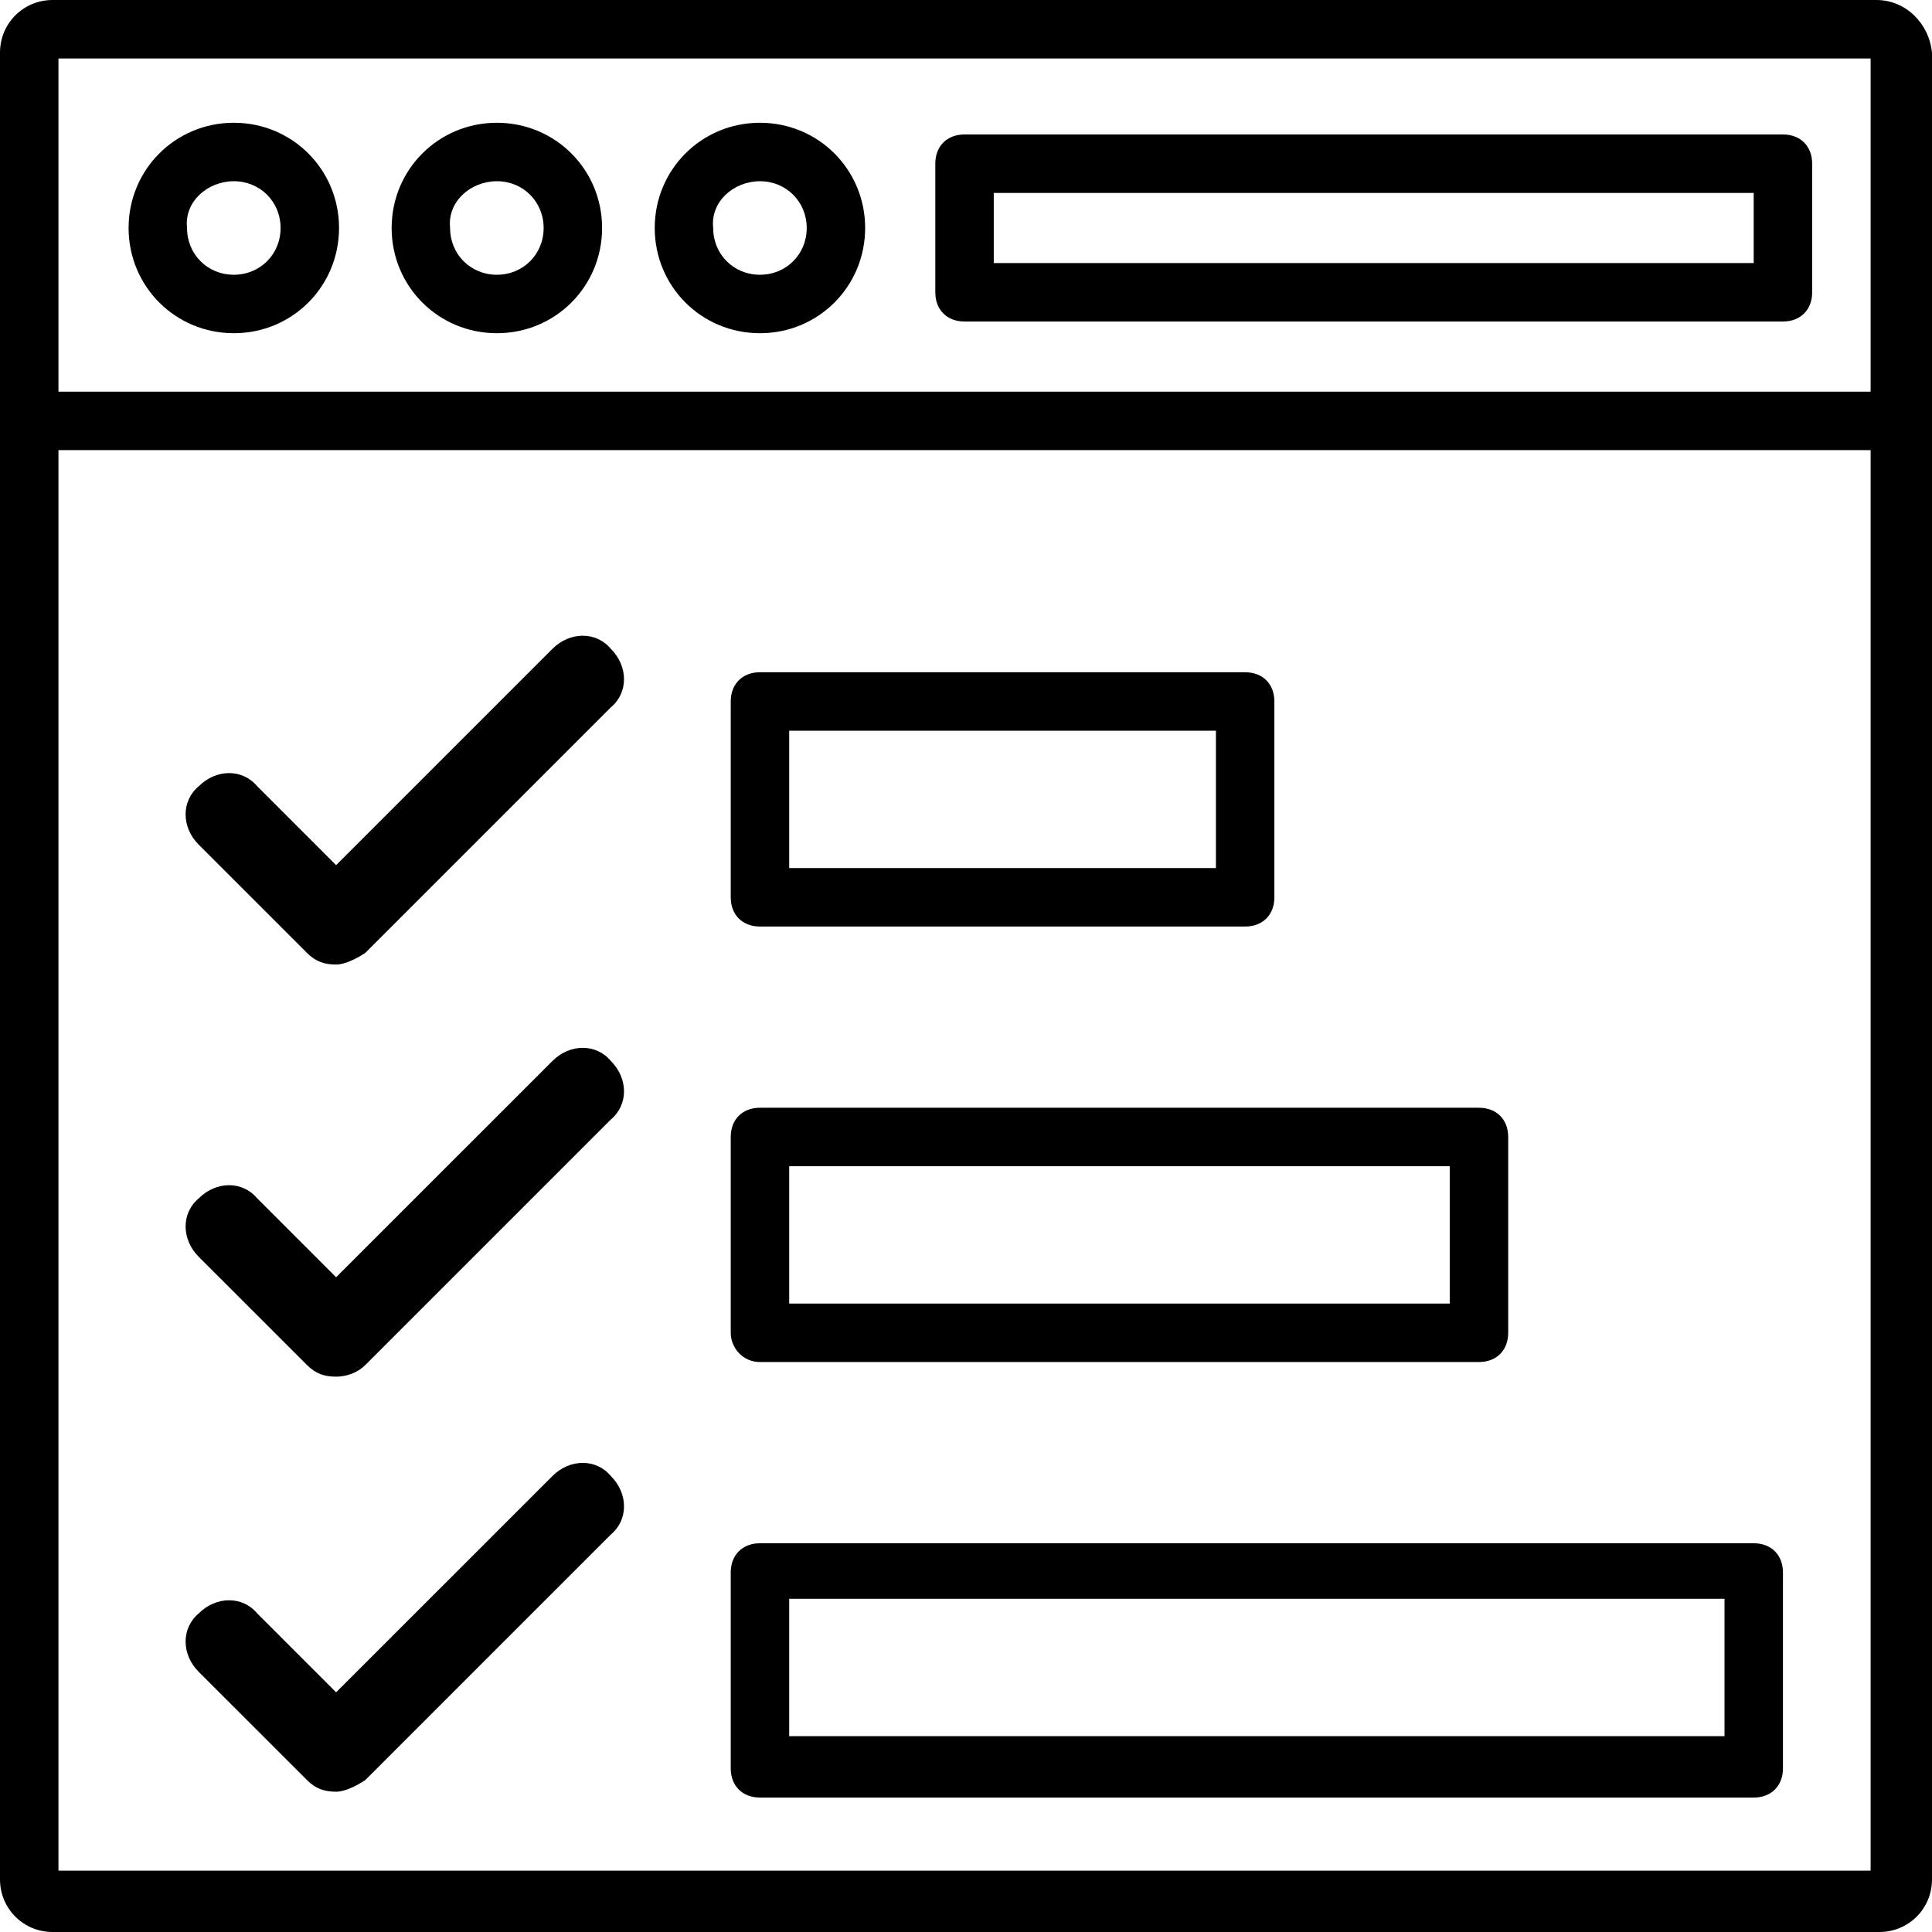
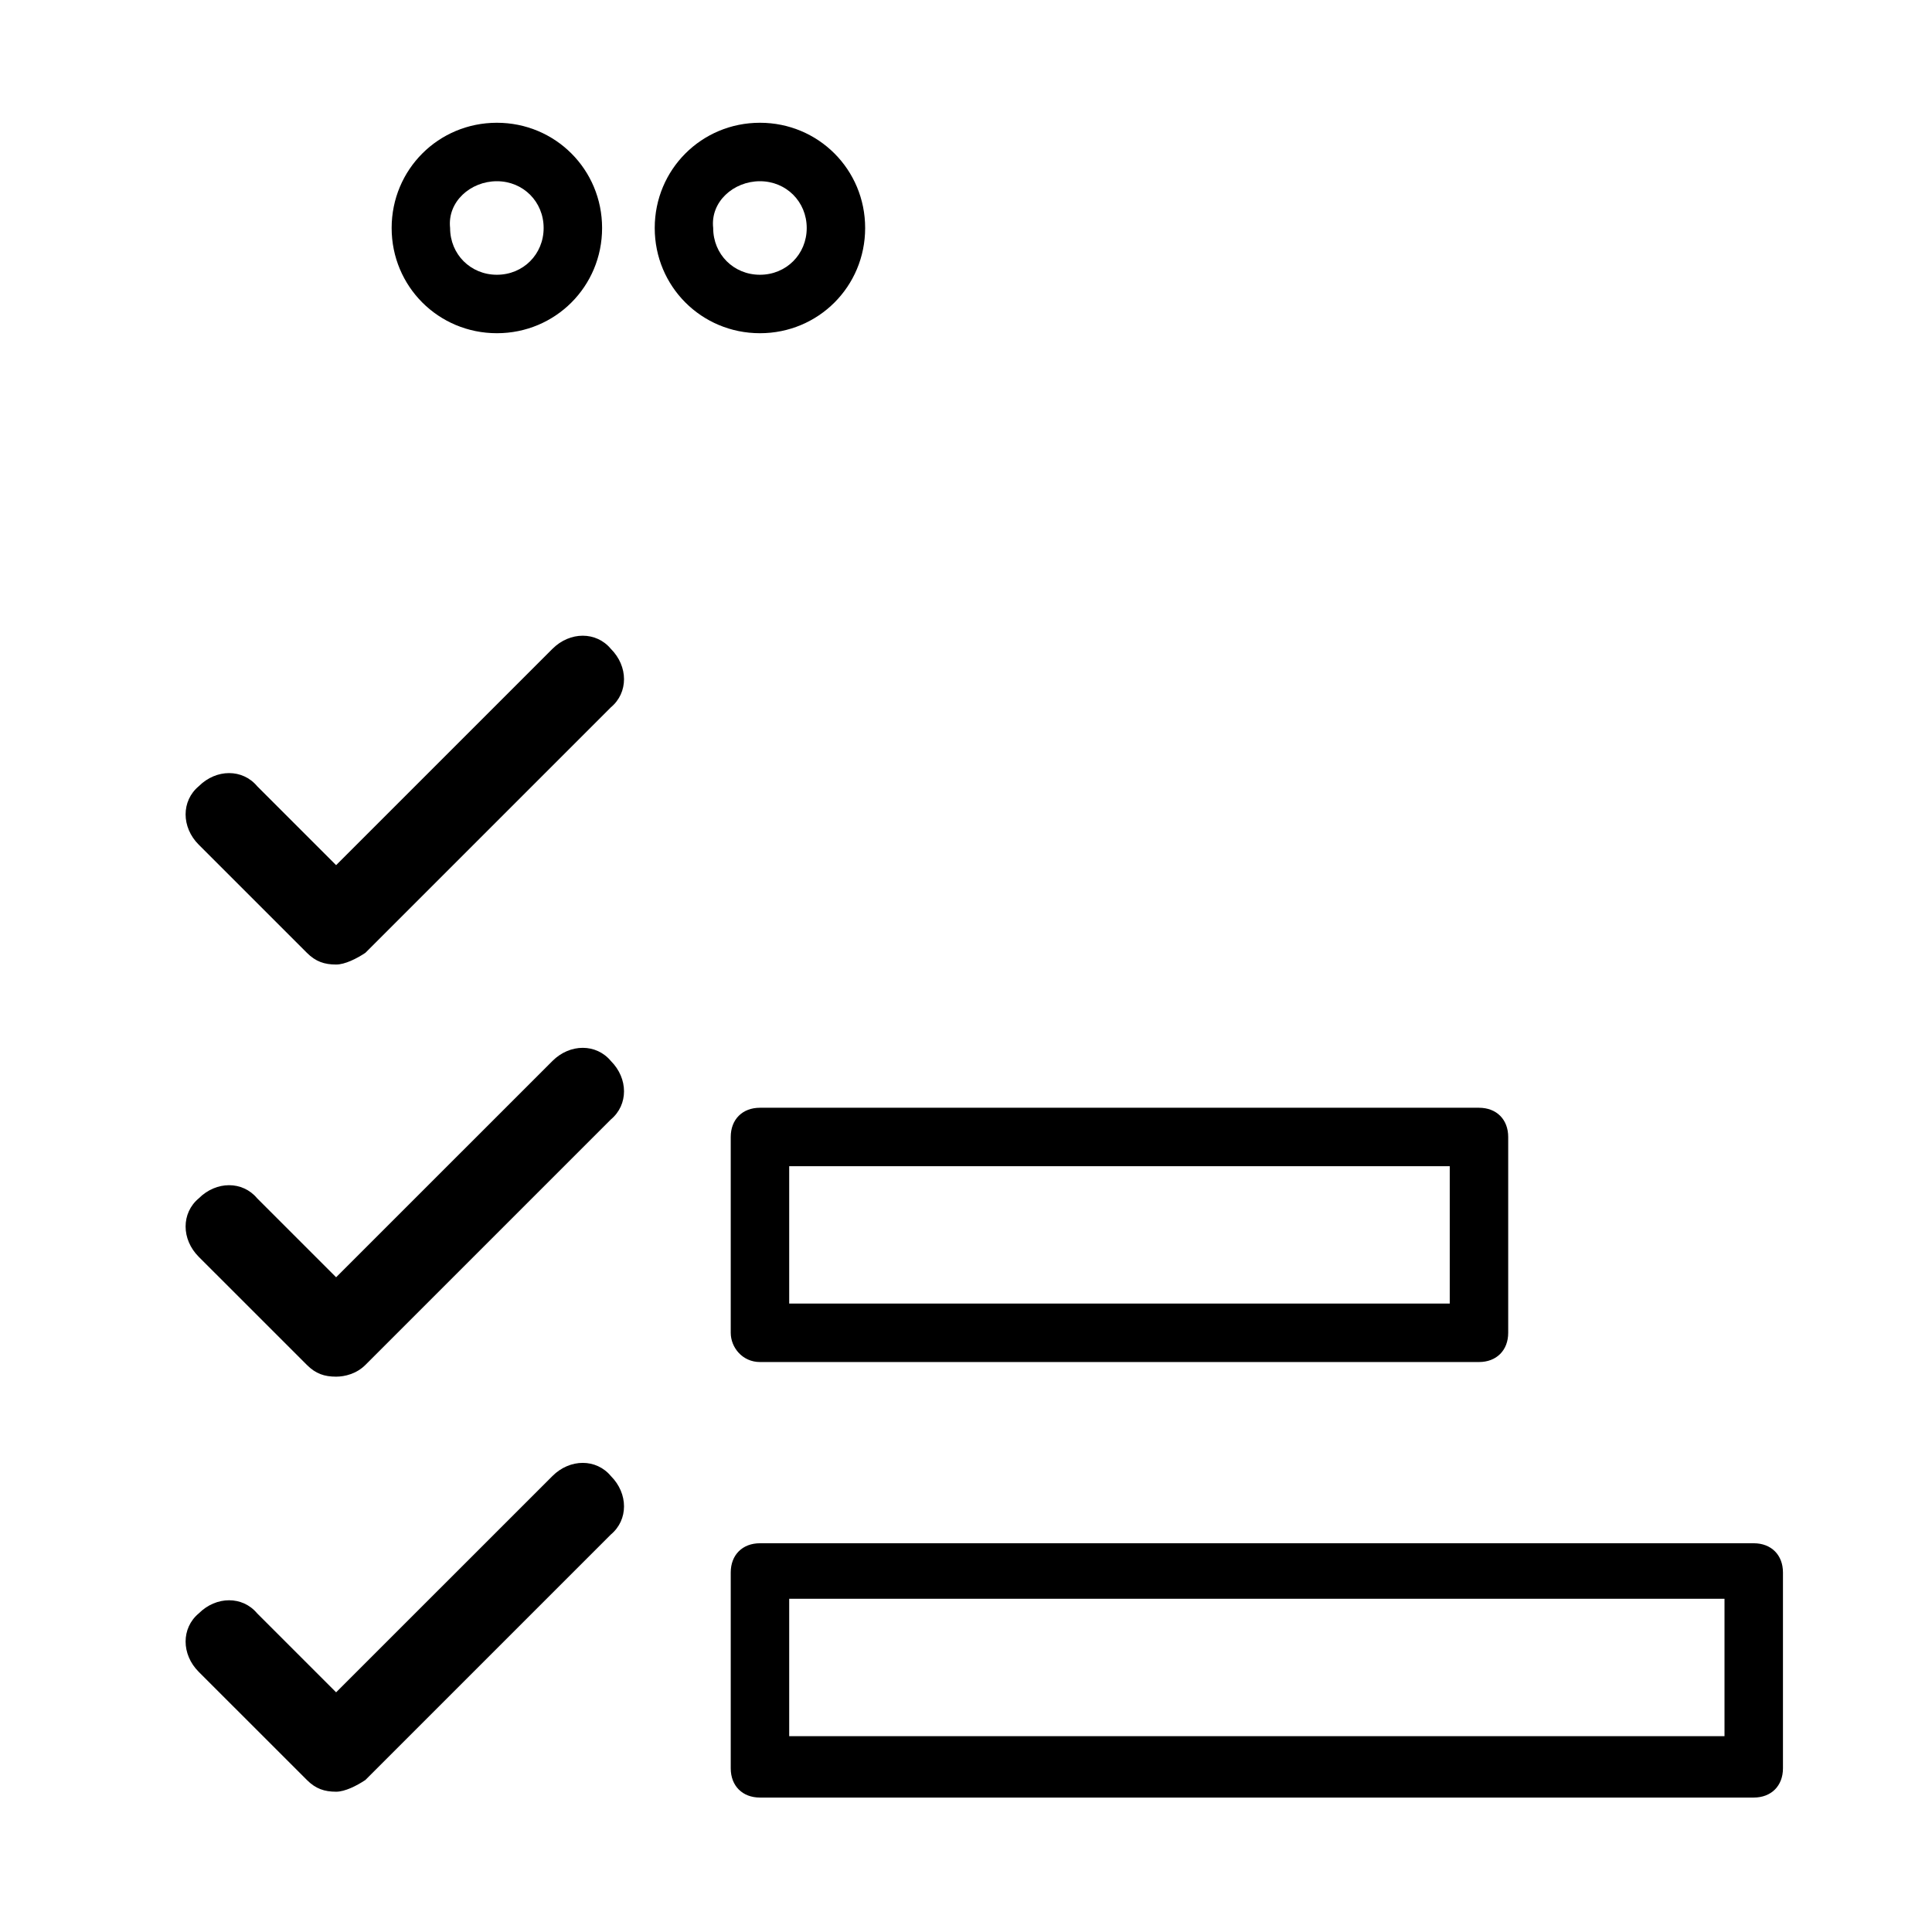
<svg xmlns="http://www.w3.org/2000/svg" width="70" height="70" viewBox="0 0 70 70" fill="none">
-   <path d="M67.988 0H1.906C0.847 0 0 0.847 0 1.906V68.094C0 69.153 0.847 70 1.906 70H68.094C69.153 70 70 69.153 70 68.094V1.906C69.894 0.847 69.047 0 67.988 0ZM67.776 2.118V14.191H2.118V2.118H67.776ZM2.118 67.776V16.309H67.776V67.776H2.118Z" fill="black" />
-   <path d="M8.472 12.073C10.59 12.073 12.284 10.379 12.284 8.261C12.284 6.143 10.59 4.448 8.472 4.448C6.354 4.448 4.659 6.143 4.659 8.261C4.659 10.379 6.354 12.073 8.472 12.073ZM8.472 6.566C9.425 6.566 10.166 7.308 10.166 8.261C10.166 9.214 9.425 9.955 8.472 9.955C7.518 9.955 6.777 9.214 6.777 8.261C6.671 7.308 7.518 6.566 8.472 6.566Z" fill="black" />
  <path d="M18.003 12.073C20.121 12.073 21.815 10.379 21.815 8.261C21.815 6.143 20.121 4.448 18.003 4.448C15.885 4.448 14.19 6.143 14.19 8.261C14.19 10.379 15.885 12.073 18.003 12.073ZM18.003 6.566C18.956 6.566 19.697 7.308 19.697 8.261C19.697 9.214 18.956 9.955 18.003 9.955C17.05 9.955 16.308 9.214 16.308 8.261C16.203 7.308 17.05 6.566 18.003 6.566Z" fill="black" />
  <path d="M27.534 12.073C29.652 12.073 31.346 10.379 31.346 8.261C31.346 6.143 29.652 4.448 27.534 4.448C25.416 4.448 23.722 6.143 23.722 8.261C23.722 10.379 25.416 12.073 27.534 12.073ZM27.534 6.566C28.487 6.566 29.229 7.308 29.229 8.261C29.229 9.214 28.487 9.955 27.534 9.955C26.581 9.955 25.84 9.214 25.84 8.261C25.734 7.308 26.581 6.566 27.534 6.566Z" fill="black" />
-   <path d="M34.947 11.649H64.599C65.234 11.649 65.658 11.226 65.658 10.59V5.931C65.658 5.295 65.234 4.872 64.599 4.872H34.947C34.311 4.872 33.888 5.295 33.888 5.931V10.59C33.888 11.226 34.311 11.649 34.947 11.649ZM36.006 6.99H63.54V9.531H36.006V6.99Z" fill="black" />
  <path d="M63.541 55.915H27.535C26.899 55.915 26.476 56.339 26.476 56.974V64.07C26.476 64.705 26.899 65.129 27.535 65.129H63.541C64.176 65.129 64.6 64.705 64.6 64.07V56.974C64.6 56.339 64.176 55.915 63.541 55.915ZM62.482 62.905H28.594V57.927H62.482V62.905Z" fill="black" />
  <path d="M27.535 49.349H53.586C54.221 49.349 54.645 48.925 54.645 48.29V41.195C54.645 40.559 54.221 40.136 53.586 40.136H27.535C26.899 40.136 26.476 40.559 26.476 41.195V48.29C26.476 48.82 26.899 49.349 27.535 49.349ZM28.594 42.254H52.527V47.231H28.594V42.254Z" fill="black" />
-   <path d="M27.535 33.57H45.114C45.749 33.57 46.173 33.147 46.173 32.511V25.416C46.173 24.78 45.749 24.357 45.114 24.357H27.535C26.899 24.357 26.476 24.78 26.476 25.416V32.511C26.476 33.147 26.899 33.57 27.535 33.57ZM28.594 26.475H44.055V31.452H28.594V26.475Z" fill="black" />
  <path d="M12.178 34.947C11.755 34.947 11.437 34.841 11.12 34.523L7.201 30.605C6.566 29.97 6.566 29.017 7.201 28.487C7.837 27.852 8.79 27.852 9.319 28.487L12.178 31.346L20.015 23.51C20.651 22.874 21.604 22.874 22.133 23.51C22.768 24.145 22.768 25.098 22.133 25.628L13.238 34.523C12.92 34.735 12.496 34.947 12.178 34.947Z" fill="black" />
  <path d="M12.178 49.879C11.755 49.879 11.437 49.773 11.12 49.455L7.201 45.537C6.566 44.901 6.566 43.948 7.201 43.419C7.837 42.783 8.79 42.783 9.319 43.419L12.178 46.278L20.015 38.442C20.651 37.806 21.604 37.806 22.133 38.442C22.768 39.077 22.768 40.03 22.133 40.56L13.238 49.455C12.92 49.773 12.496 49.879 12.178 49.879Z" fill="black" />
  <path d="M12.178 64.917C11.755 64.917 11.437 64.811 11.12 64.493L7.201 60.575C6.566 59.94 6.566 58.986 7.201 58.457C7.837 57.822 8.79 57.822 9.319 58.457L12.178 61.316L20.015 53.48C20.651 52.844 21.604 52.844 22.133 53.48C22.768 54.115 22.768 55.068 22.133 55.598L13.238 64.493C12.92 64.705 12.496 64.917 12.178 64.917Z" fill="black" />
</svg>